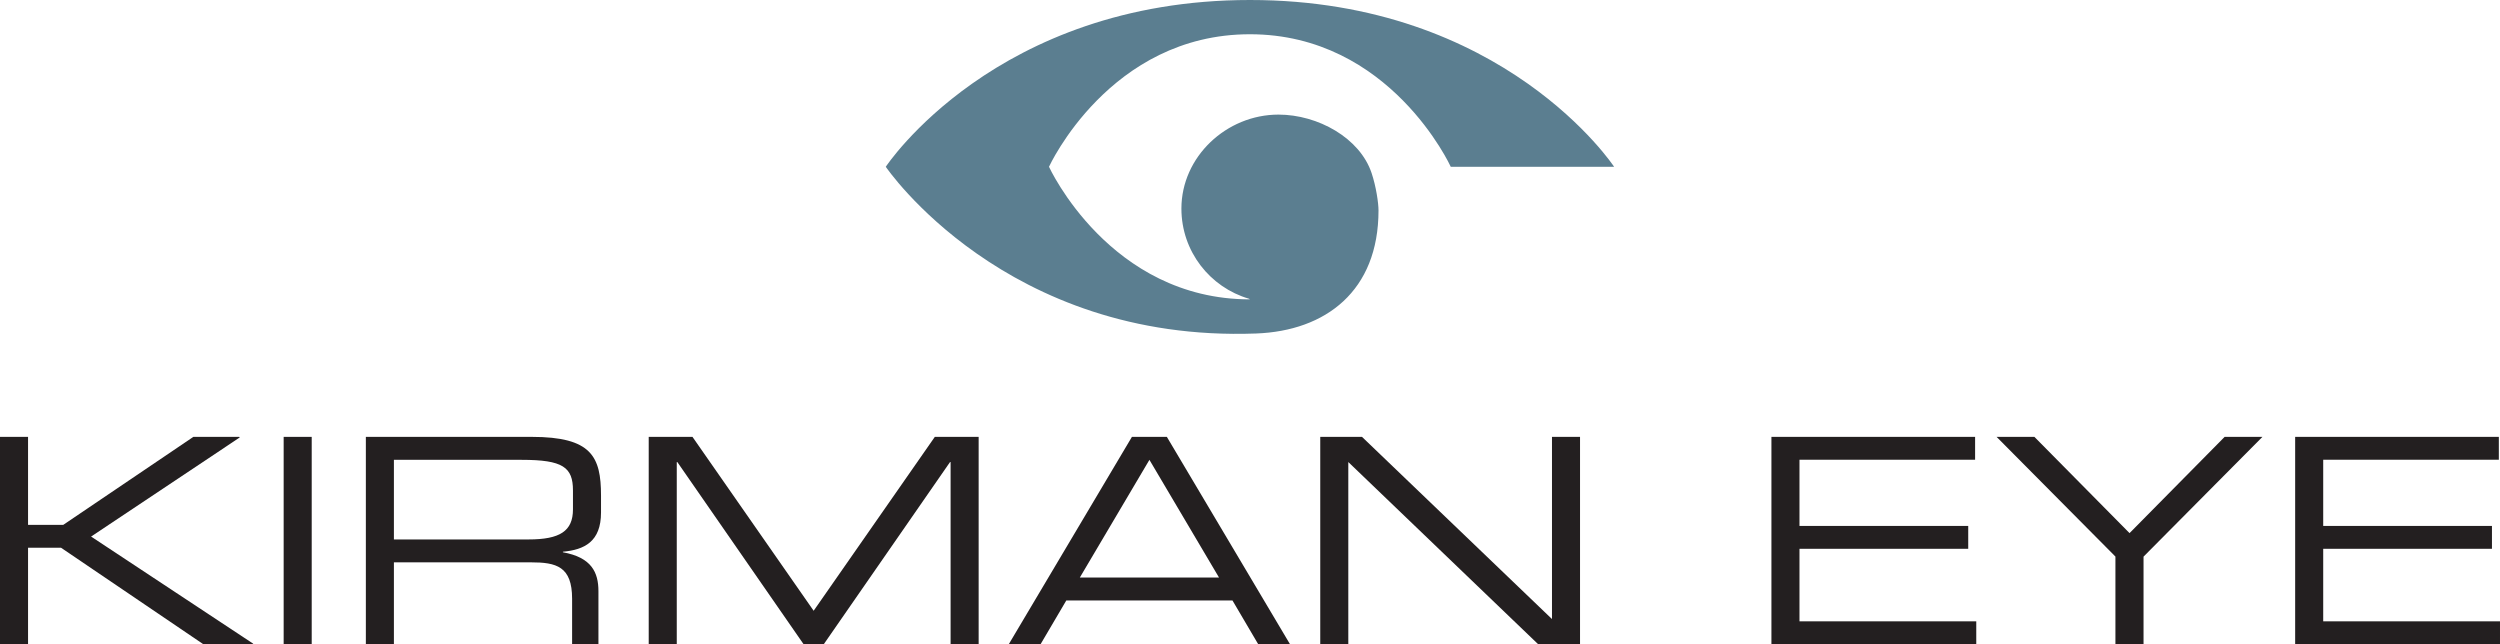
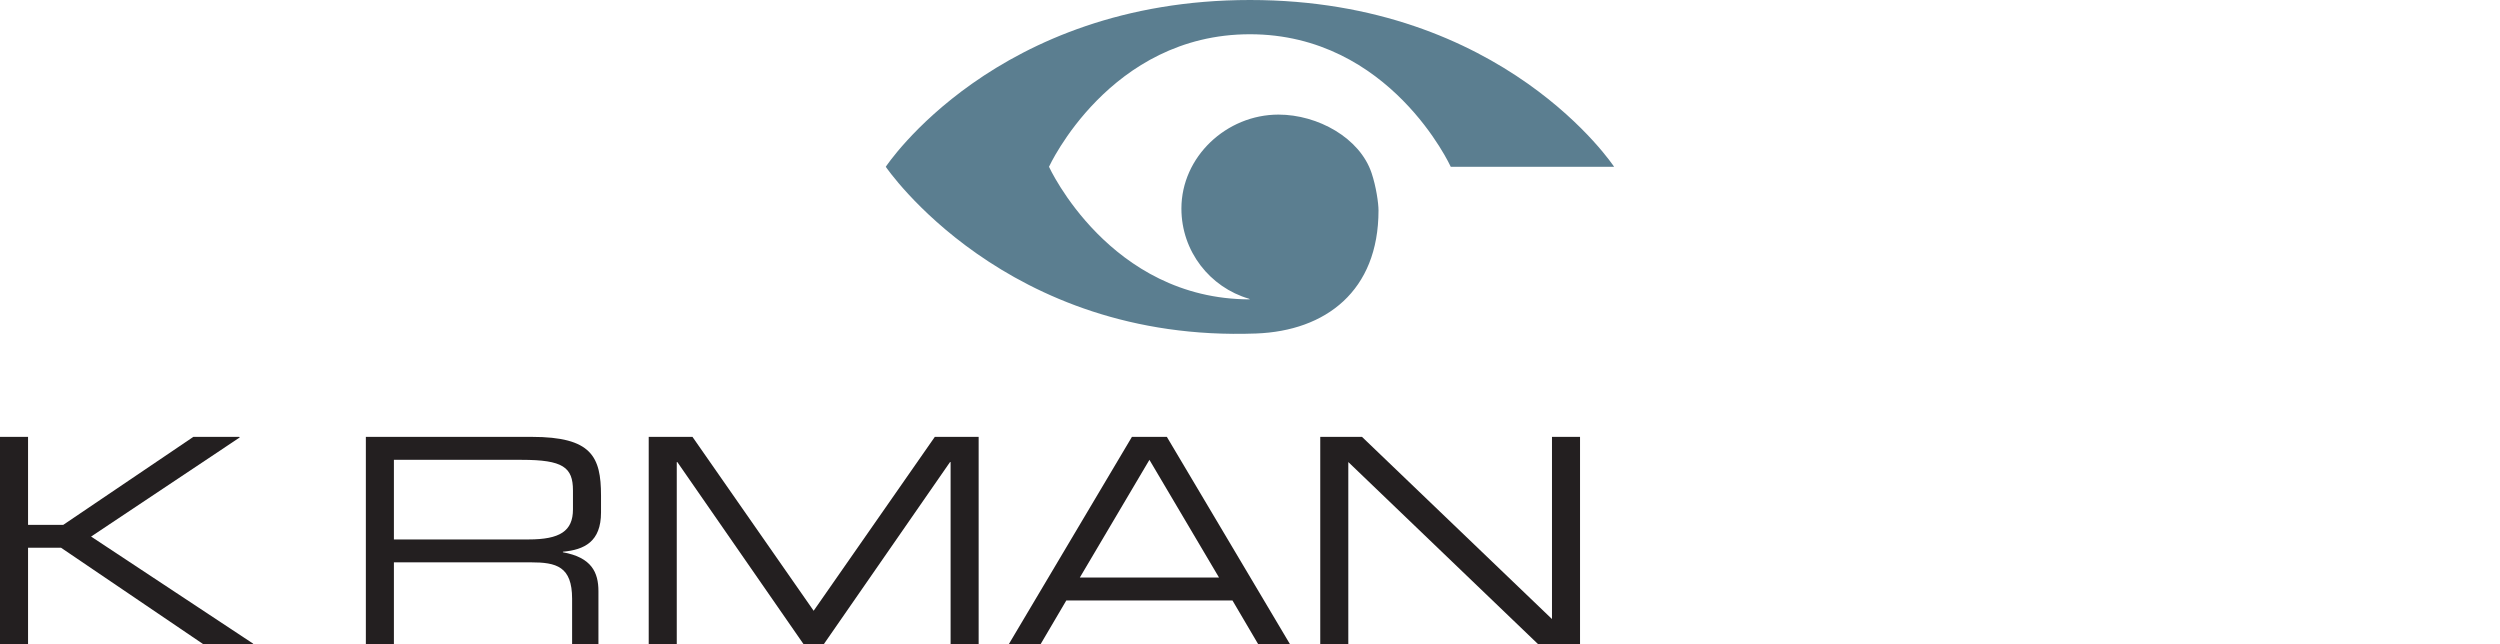
<svg xmlns="http://www.w3.org/2000/svg" id="b" viewBox="0 0 407.27 104.97">
  <defs>
    <style>.d{fill:#5b7e90;fill-rule:evenodd;}.e{fill:#231f20;}</style>
  </defs>
  <g id="c">
    <path class="d" d="M203.63,0c-41.44,0-59.33,27.17-59.33,27.17,0,0,19.45,28.68,60.33,27.16,11.32-.42,19.94-6.91,19.94-20.05,0-1.2-.39-3.88-1.12-6.07-1.91-5.74-8.76-9.54-15.18-9.54-8.46,0-15.81,6.86-15.81,15.31,0,6.97,4.65,12.83,11.02,14.69.09.06.14.1.14.1-22.86,0-32.73-21.6-32.73-21.6,0,0,9.87-21.59,32.73-21.59s32.72,21.59,32.72,21.59h26.61S245.07,0,203.63,0Z" />
    <path class="e" d="M0,71.17h4.57v14.33h5.74l21.19-14.33h7.47l.09.09-24.22,16.15,26.42,17.46-.09.09h-8.03l-23.2-15.73h-5.37v15.73H0v-33.79Z" />
-     <path class="e" d="M46.21,71.17h4.57v33.79h-4.57v-33.79Z" />
+     <path class="e" d="M46.21,71.17h4.57h-4.57v-33.79Z" />
    <path class="e" d="M59.6,71.17h27.02c9.76,0,11.29,3.22,11.29,9.57v2.75c0,4.76-2.71,6.07-6.21,6.39v.09c4.67.84,5.79,3.27,5.79,6.35v8.64h-4.29v-7.42c0-5.27-2.57-5.93-6.72-5.93h-22.31v13.35h-4.57v-33.79ZM86.11,87.88c5.09,0,7.23-1.35,7.23-4.9v-3.08c0-3.78-1.63-4.99-8.35-4.99h-20.82v12.97h21.94Z" />
    <path class="e" d="M105.67,71.17h7.14l19.74,28.33,19.74-28.33h7.14v33.79h-4.57v-29.69h-.09l-20.58,29.69h-3.27l-20.58-29.69h-.09v29.69h-4.57v-33.79Z" />
    <path class="e" d="M184.4,71.17h5.69l20.07,33.79h-5.18l-4.2-7.14h-27.07l-4.2,7.14h-5.18l20.07-33.79ZM187.25,74.91l-11.34,19.18h22.68l-11.34-19.18Z" />
    <path class="e" d="M215.07,71.17h6.81l30.95,29.68v-29.68h4.57v33.79h-6.81l-30.94-29.69v29.69h-4.57v-33.79Z" />
-     <path class="e" d="M288.58,71.17h33.18v3.73h-28.61v10.78h27.49v3.73h-27.49v11.81h28.8v3.73h-33.37v-33.79Z" />
-     <path class="e" d="M344.63,90.68l-19.37-19.51h6.16l15.5,15.68,15.49-15.68h6.16l-19.37,19.51v14.28h-4.58v-14.28Z" />
-     <path class="e" d="M373.89,71.17h33.19v3.73h-28.61v10.78h27.49v3.73h-27.49v11.81h28.8v3.73h-33.37v-33.79Z" />
  </g>
</svg>